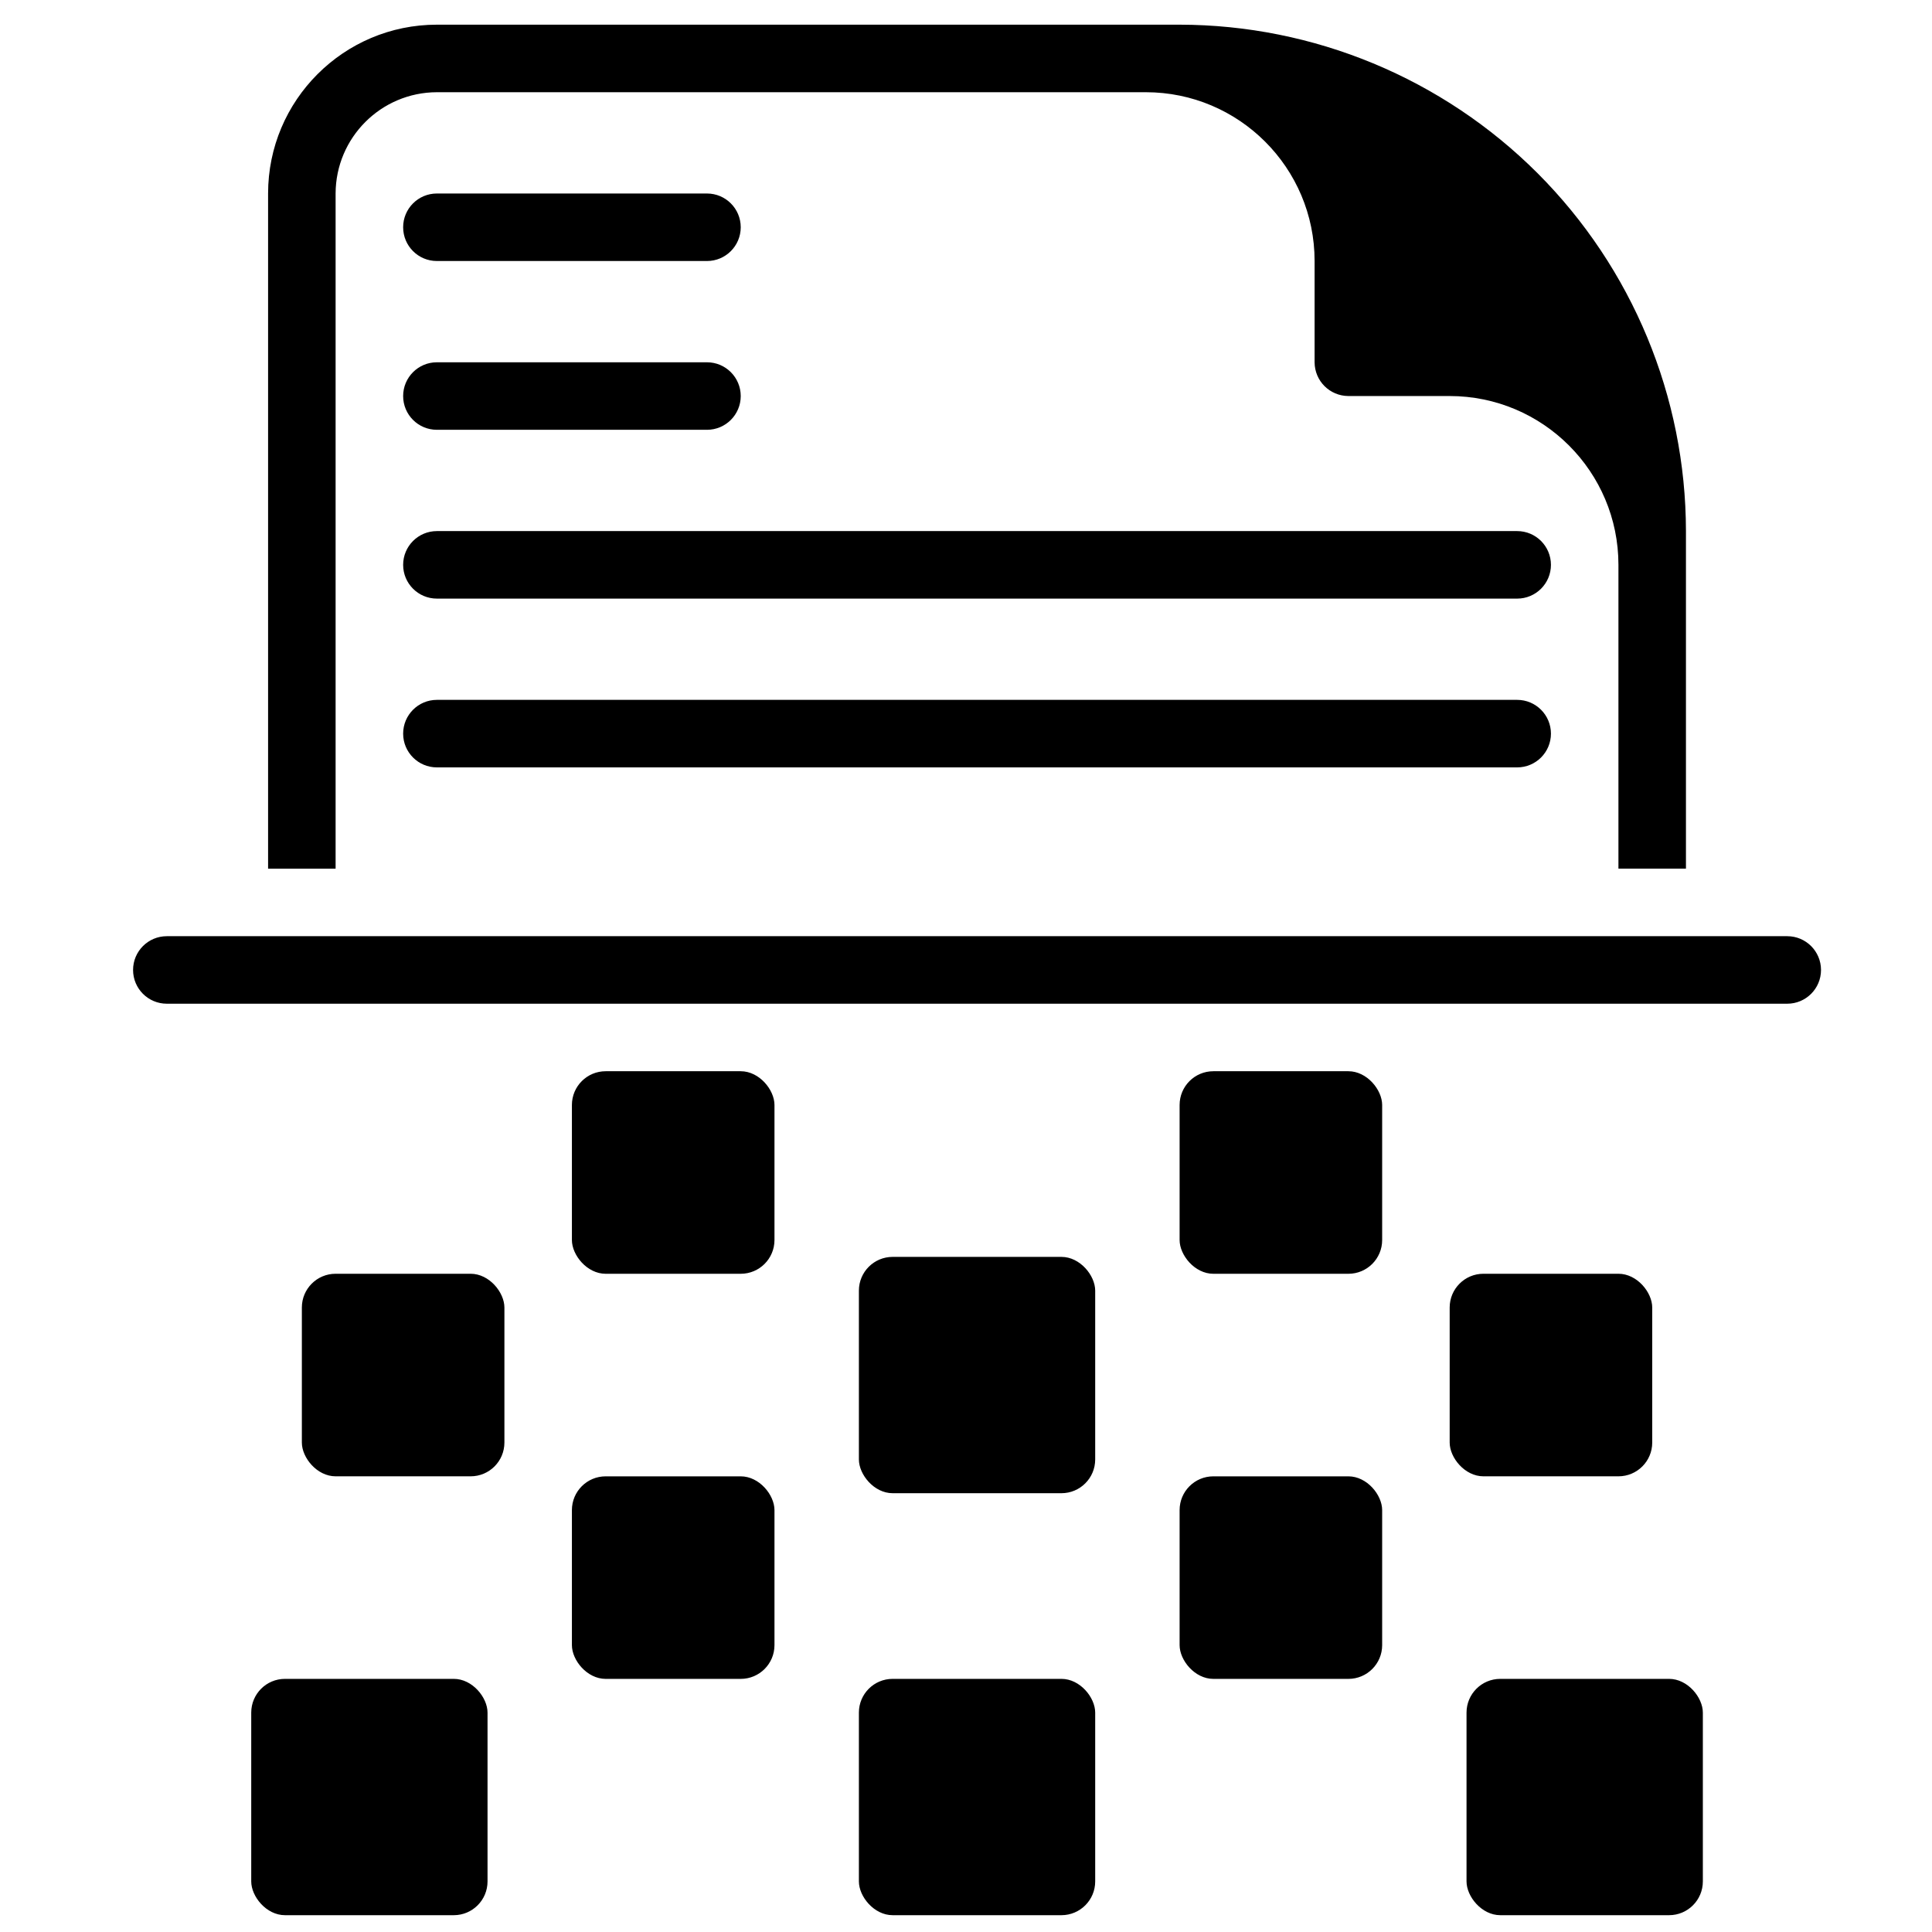
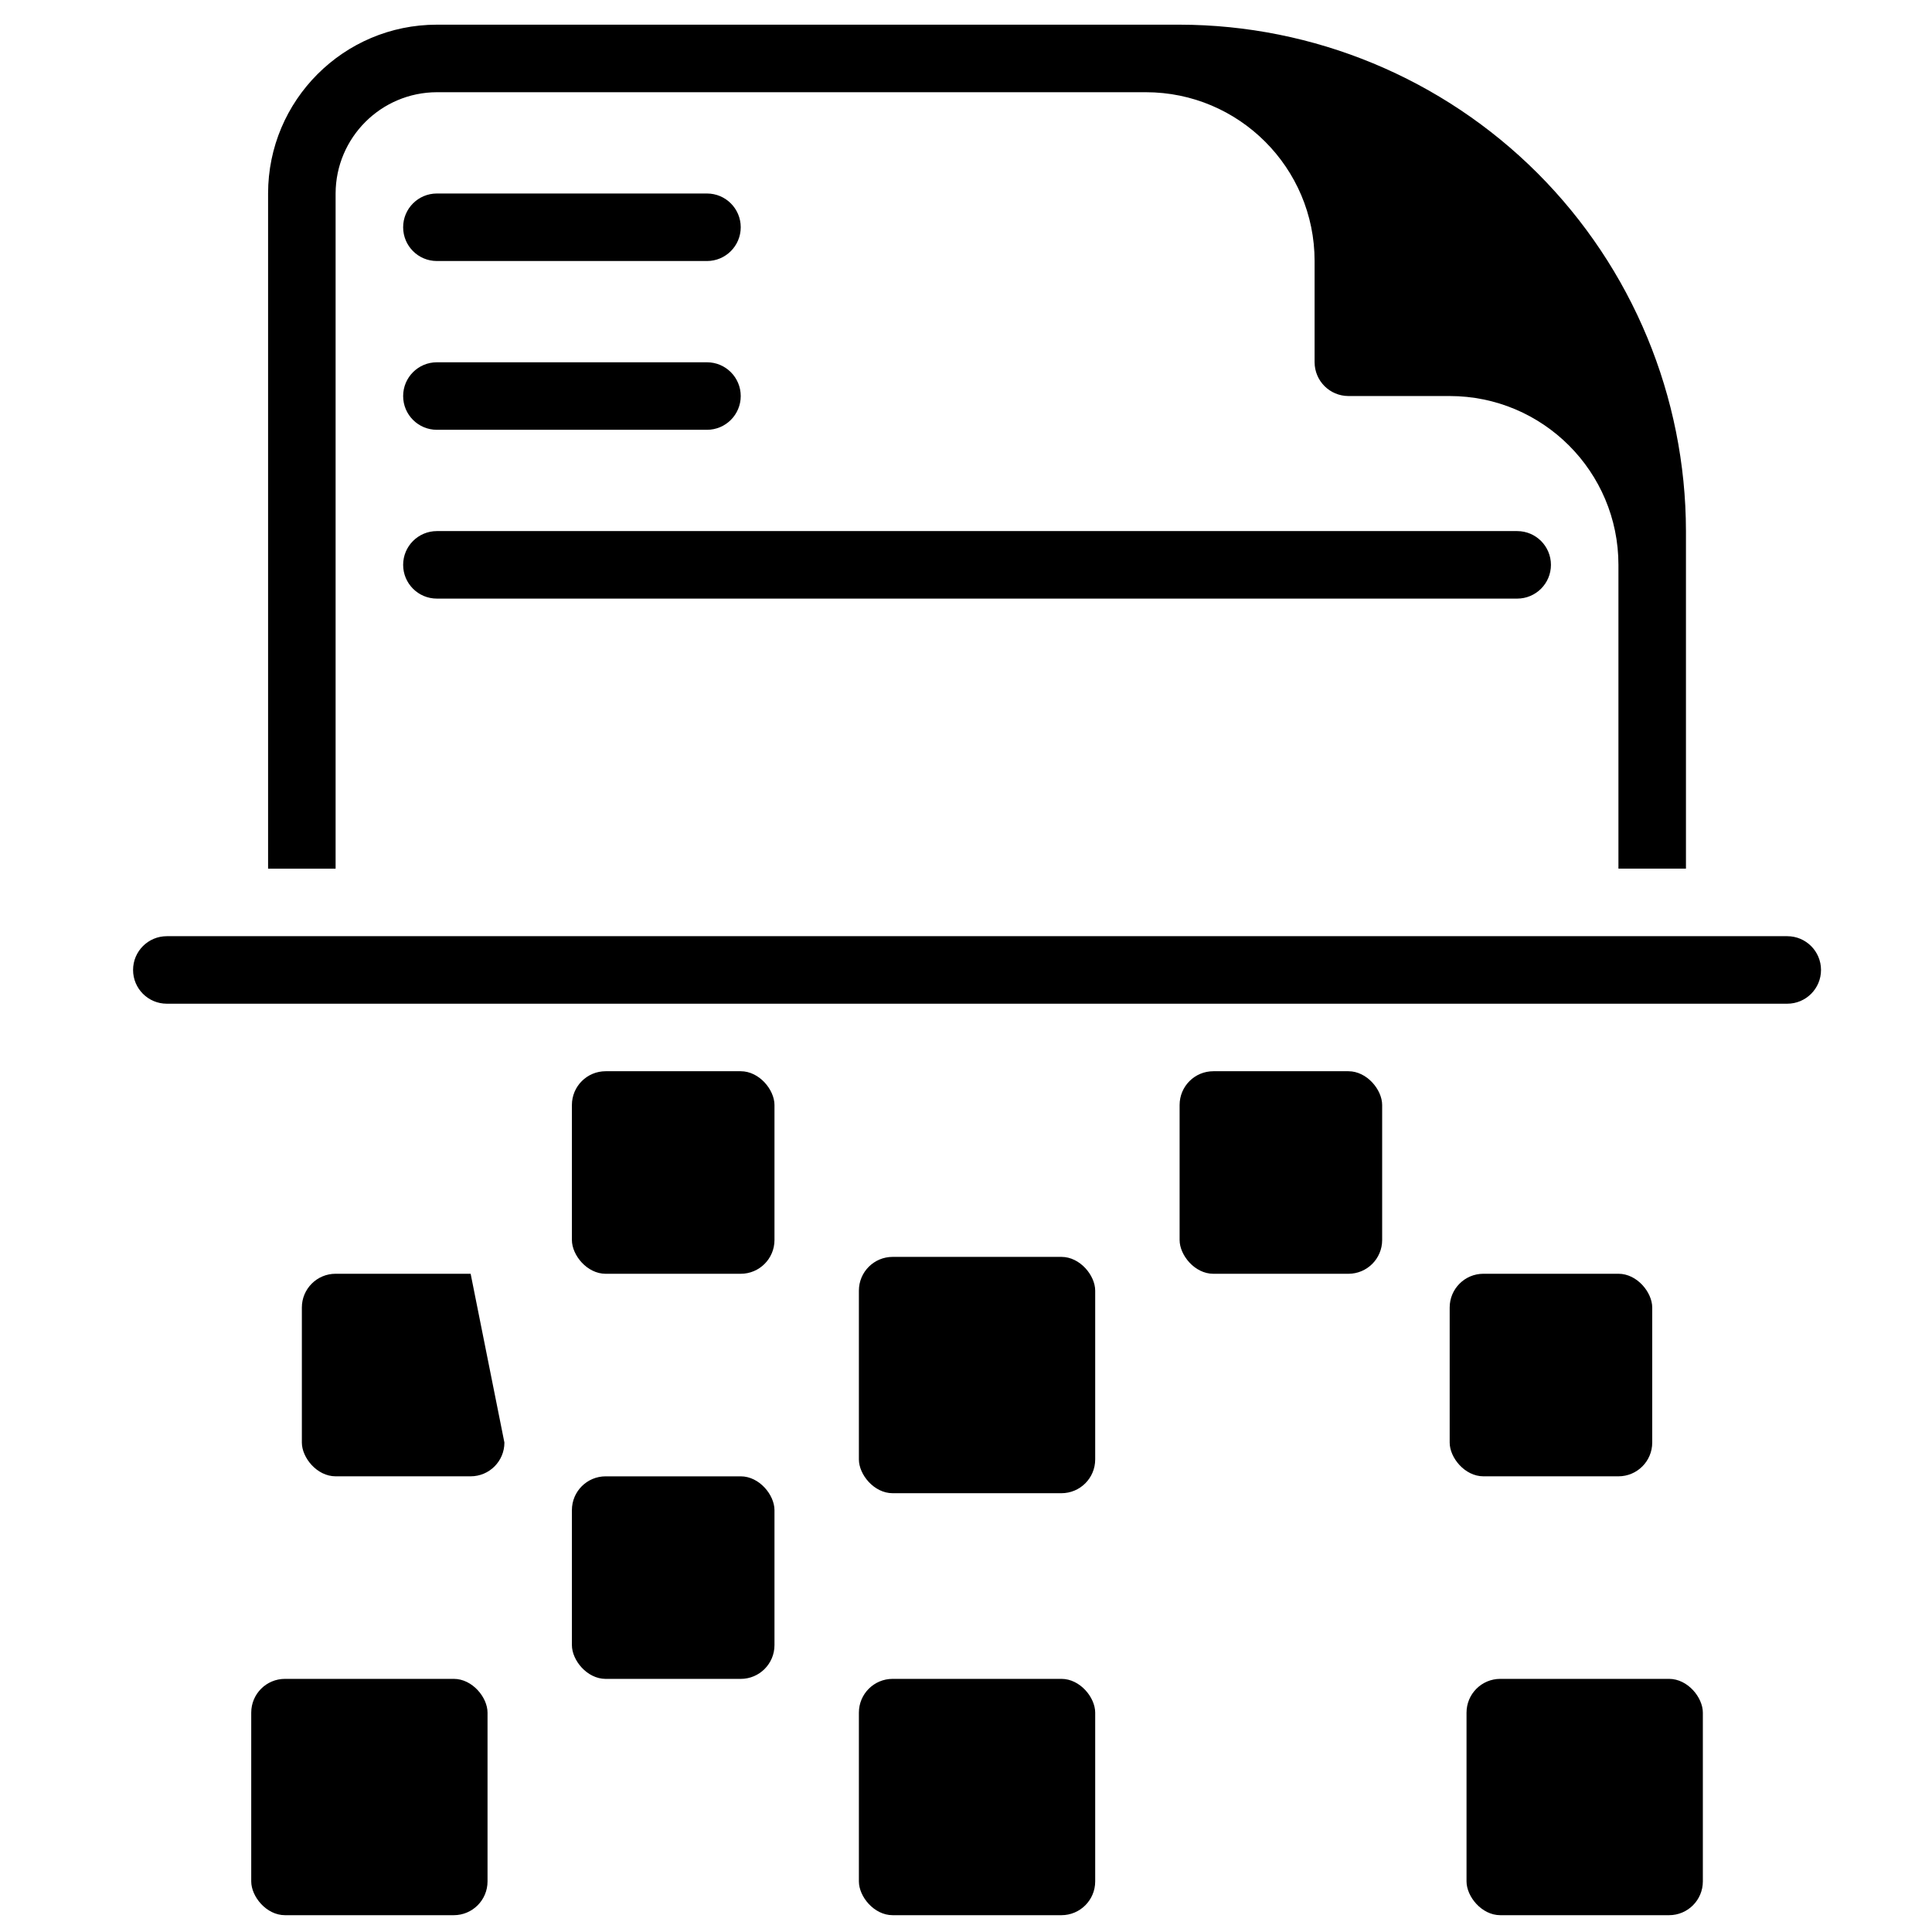
<svg xmlns="http://www.w3.org/2000/svg" xmlns:ns1="http://www.serif.com/" width="100%" height="100%" viewBox="0 0 35 35" version="1.1" xml:space="preserve" style="fill-rule:evenodd;clip-rule:evenodd;stroke-linejoin:round;stroke-miterlimit:2;">
  <g transform="matrix(0.107,0,0,0.107,-54.136,-8.098)">
    <rect id="Artboard1" x="507.354" y="75.889" width="328.017" height="328.017" style="fill:none;" />
    <g id="Artboard11" ns1:id="Artboard1">
      <g transform="matrix(1,0,0,1,-18.583,-33.682)">
        <g transform="matrix(3.658,0,0,3.658,507.046,90.683)">
          <path d="M87.5,48.438L12.5,48.438C11.637,48.438 10.938,49.137 10.938,50.001C10.938,50.864 11.637,51.563 12.5,51.563L87.5,51.563C88.363,51.563 89.063,50.864 89.063,50.001C89.063,49.137 88.363,48.438 87.5,48.438Z" style="fill-rule:nonzero;" />
        </g>
        <g transform="matrix(3.658,0,0,3.658,507.046,90.683)">
-           <path d="M20.312,64.062L26.562,64.062C27.425,64.062 28.125,64.925 28.125,65.625L28.125,71.875C28.125,72.738 27.425,73.437 26.562,73.437L20.312,73.437C19.449,73.437 18.75,72.574 18.75,71.875L18.75,65.625C18.75,64.761 19.449,64.062 20.312,64.062Z" style="fill-rule:nonzero;" />
+           <path d="M20.312,64.062L26.562,64.062L28.125,71.875C28.125,72.738 27.425,73.437 26.562,73.437L20.312,73.437C19.449,73.437 18.75,72.574 18.75,71.875L18.75,65.625C18.75,64.761 19.449,64.062 20.312,64.062Z" style="fill-rule:nonzero;" />
        </g>
        <g transform="matrix(3.658,0,0,3.658,507.046,90.683)">
          <path d="M32.812,73.438L39.062,73.438C39.925,73.438 40.625,74.301 40.625,75.001L40.625,81.251C40.625,82.114 39.925,82.813 39.062,82.813L32.812,82.813C31.949,82.813 31.249,81.95 31.249,81.251L31.249,75.001C31.249,74.137 31.949,73.438 32.812,73.438Z" style="fill-rule:nonzero;" />
        </g>
        <g transform="matrix(3.658,0,0,3.658,507.046,90.683)">
          <path d="M46.094,63.281L53.907,63.281C54.77,63.281 55.469,64.144 55.469,64.844L55.469,72.656C55.469,73.519 54.77,74.219 53.907,74.219L46.094,74.219C45.231,74.219 44.532,73.355 44.532,72.656L44.532,64.844C44.532,63.98 45.231,63.281 46.094,63.281Z" style="fill-rule:nonzero;" />
        </g>
        <g transform="matrix(3.658,0,0,3.658,507.046,90.683)">
          <path d="M73.438,64.062L79.688,64.062C80.551,64.062 81.251,64.925 81.251,65.625L81.251,71.875C81.251,72.738 80.551,73.437 79.688,73.437L73.438,73.437C72.575,73.437 71.876,72.574 71.876,71.875L71.876,65.625C71.876,64.761 72.575,64.062 73.438,64.062Z" style="fill-rule:nonzero;" />
        </g>
        <g transform="matrix(3.658,0,0,3.658,507.046,90.683)">
          <path d="M60.938,54.688L67.188,54.688C68.051,54.688 68.751,55.551 68.751,56.251L68.751,62.501C68.751,63.364 68.051,64.063 67.188,64.063L60.938,64.063C60.075,64.063 59.376,63.2 59.376,62.501L59.376,56.251C59.376,55.387 60.075,54.688 60.938,54.688Z" style="fill-rule:nonzero;" />
        </g>
        <g transform="matrix(3.658,0,0,3.658,507.046,90.683)">
          <path d="M32.812,54.688L39.062,54.688C39.925,54.688 40.625,55.551 40.625,56.251L40.625,62.501C40.625,63.364 39.925,64.063 39.062,64.063L32.812,64.063C31.949,64.063 31.249,63.2 31.249,62.501L31.249,56.251C31.249,55.387 31.949,54.688 32.812,54.688Z" style="fill-rule:nonzero;" />
        </g>
        <g transform="matrix(3.658,0,0,3.658,507.046,90.683)">
-           <path d="M60.938,73.438L67.188,73.438C68.051,73.438 68.751,74.301 68.751,75.001L68.751,81.251C68.751,82.114 68.051,82.813 67.188,82.813L60.938,82.813C60.075,82.813 59.376,81.95 59.376,81.251L59.376,75.001C59.376,74.137 60.075,73.438 60.938,73.438Z" style="fill-rule:nonzero;" />
-         </g>
+           </g>
        <g transform="matrix(3.658,0,0,3.658,507.046,90.683)">
          <path d="M17.969,82.812L25.782,82.812C26.645,82.812 27.344,83.675 27.344,84.375L27.344,92.187C27.344,93.05 26.645,93.75 25.782,93.75L17.969,93.75C17.106,93.75 16.407,92.886 16.407,92.187L16.407,84.375C16.407,83.511 17.106,82.812 17.969,82.812Z" style="fill-rule:nonzero;" />
        </g>
        <g transform="matrix(3.658,0,0,3.658,507.046,90.683)">
          <path d="M74.219,82.812L82.031,82.812C82.895,82.812 83.594,83.675 83.594,84.375L83.594,92.187C83.594,93.05 82.895,93.75 82.031,93.75L74.219,93.75C73.356,93.75 72.656,92.886 72.656,92.187L72.656,84.375C72.656,83.511 73.356,82.812 74.219,82.812Z" style="fill-rule:nonzero;" />
        </g>
        <g transform="matrix(3.658,0,0,3.658,507.046,90.683)">
          <path d="M46.094,82.812L53.907,82.812C54.77,82.812 55.469,83.675 55.469,84.375L55.469,92.187C55.469,93.05 54.77,93.75 53.907,93.75L46.094,93.75C45.231,93.75 44.532,92.886 44.532,92.187L44.532,84.375C44.532,83.511 45.231,82.812 46.094,82.812Z" style="fill-rule:nonzero;" />
        </g>
        <g transform="matrix(3.658,0,0,3.658,507.046,90.683)">
          <path d="M20.312,14.062C20.32,11.476 22.414,9.382 25,9.375L57.811,9.375C62.124,9.375 65.624,12.875 65.624,17.187L65.624,21.874C65.628,22.738 66.323,23.433 67.187,23.437L71.874,23.437C76.187,23.437 79.687,26.937 79.687,31.249L79.687,45.311L82.812,45.311L82.812,29.686C82.804,23.472 80.331,17.514 75.94,13.12C71.546,8.73 65.588,6.257 59.374,6.249L24.999,6.249C20.687,6.249 17.187,9.749 17.187,14.062L17.187,45.312L20.312,45.312L20.312,14.062Z" style="fill-rule:nonzero;" />
        </g>
        <g transform="matrix(3.658,0,0,3.658,507.046,90.683)">
          <path d="M25,25L37.5,25C38.363,25 39.063,24.301 39.063,23.438C39.063,22.574 38.363,21.875 37.5,21.875L25,21.875C24.137,21.875 23.438,22.574 23.438,23.438C23.438,24.301 24.137,25 25,25Z" style="fill-rule:nonzero;" />
        </g>
        <g transform="matrix(3.658,0,0,3.658,507.046,90.683)">
          <path d="M25,17.188L37.5,17.188C38.363,17.188 39.063,16.489 39.063,15.625C39.063,14.762 38.363,14.063 37.5,14.063L25,14.063C24.137,14.063 23.438,14.762 23.438,15.625C23.438,16.489 24.137,17.188 25,17.188Z" style="fill-rule:nonzero;" />
        </g>
        <g transform="matrix(3.658,0,0,3.658,507.046,90.683)">
          <path d="M75,29.688L25,29.688C24.137,29.688 23.438,30.387 23.438,31.251C23.438,32.114 24.137,32.813 25,32.813L75,32.813C75.863,32.813 76.563,32.114 76.563,31.251C76.563,30.387 75.863,29.688 75,29.688Z" style="fill-rule:nonzero;" />
        </g>
        <g transform="matrix(3.658,0,0,3.658,507.046,90.683)">
-           <path d="M75,37.5L25,37.5C24.137,37.5 23.438,38.199 23.438,39.063C23.438,39.926 24.137,40.625 25,40.625L75,40.625C75.863,40.625 76.563,39.926 76.563,39.063C76.563,38.199 75.863,37.5 75,37.5Z" style="fill-rule:nonzero;" />
-         </g>
+           </g>
      </g>
    </g>
  </g>
</svg>